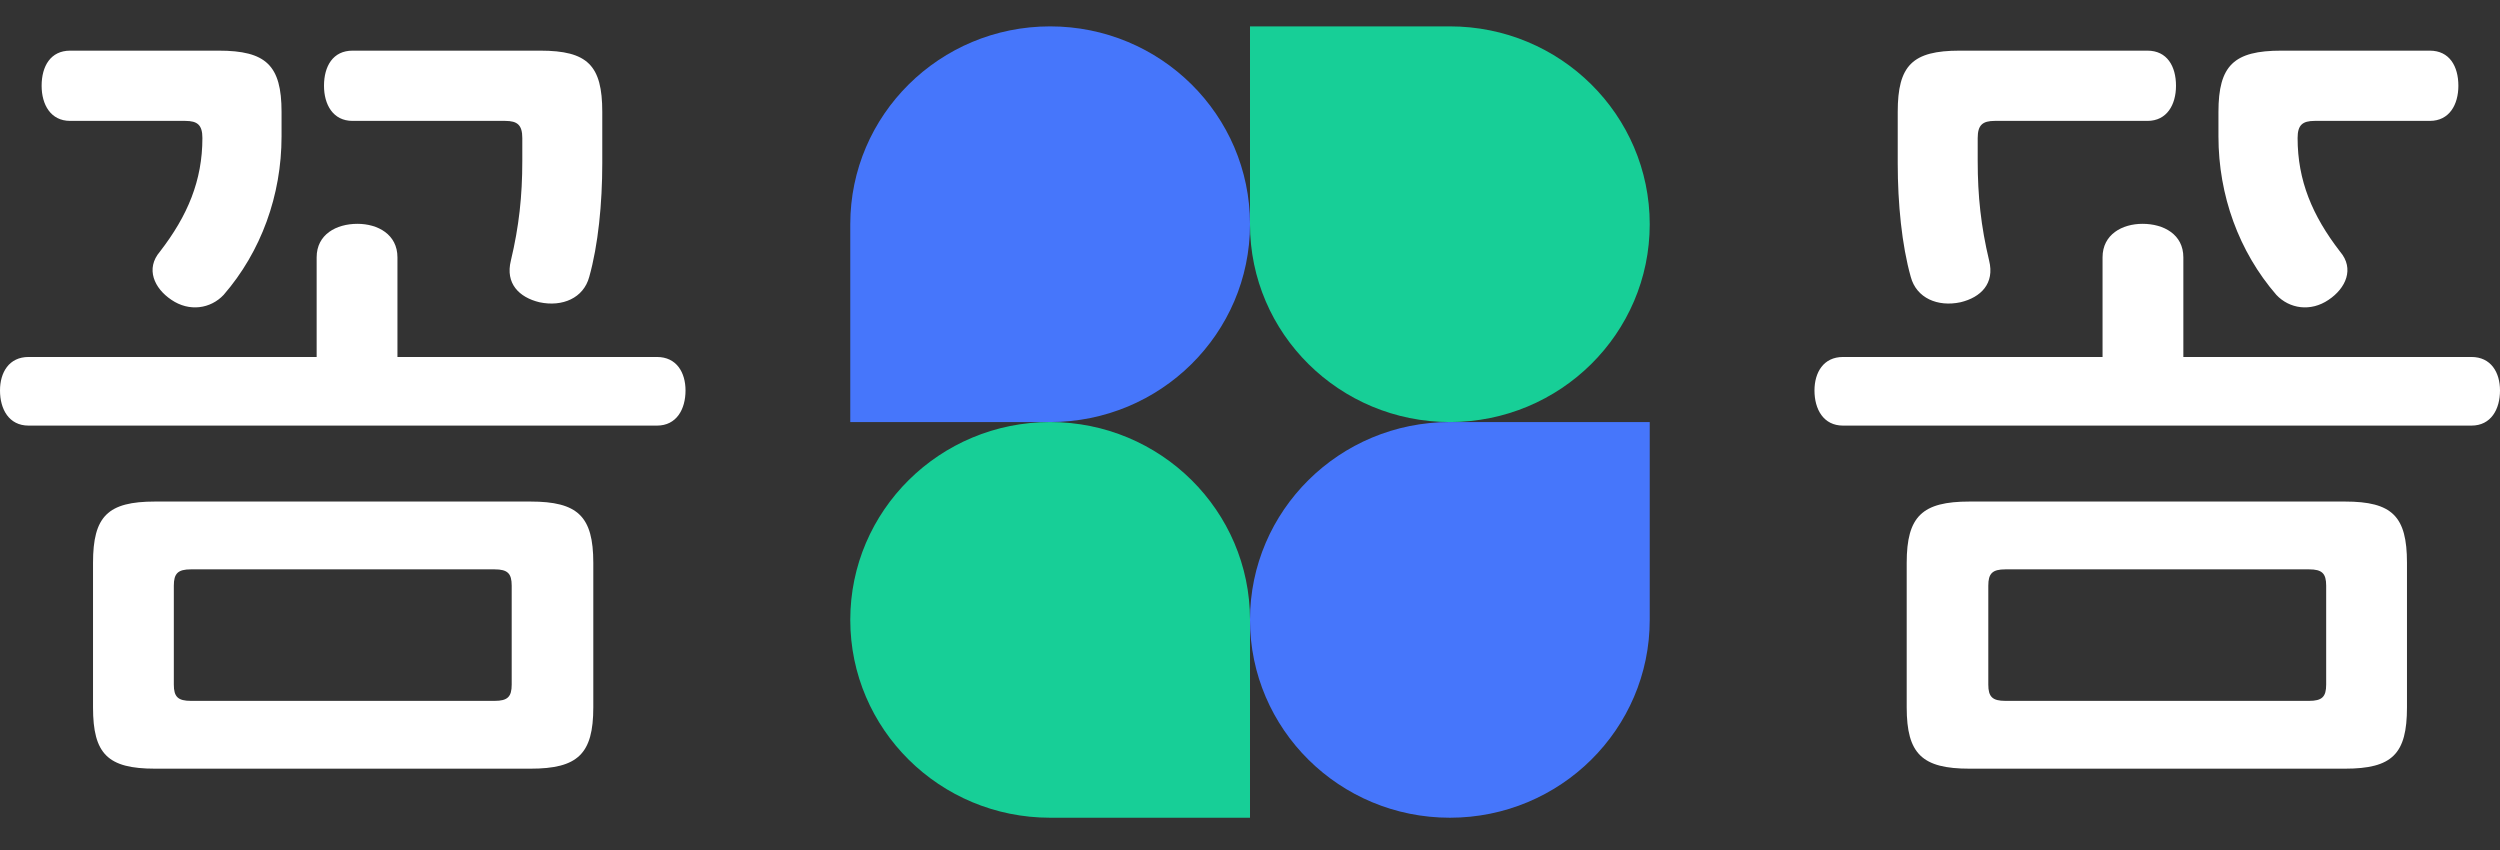
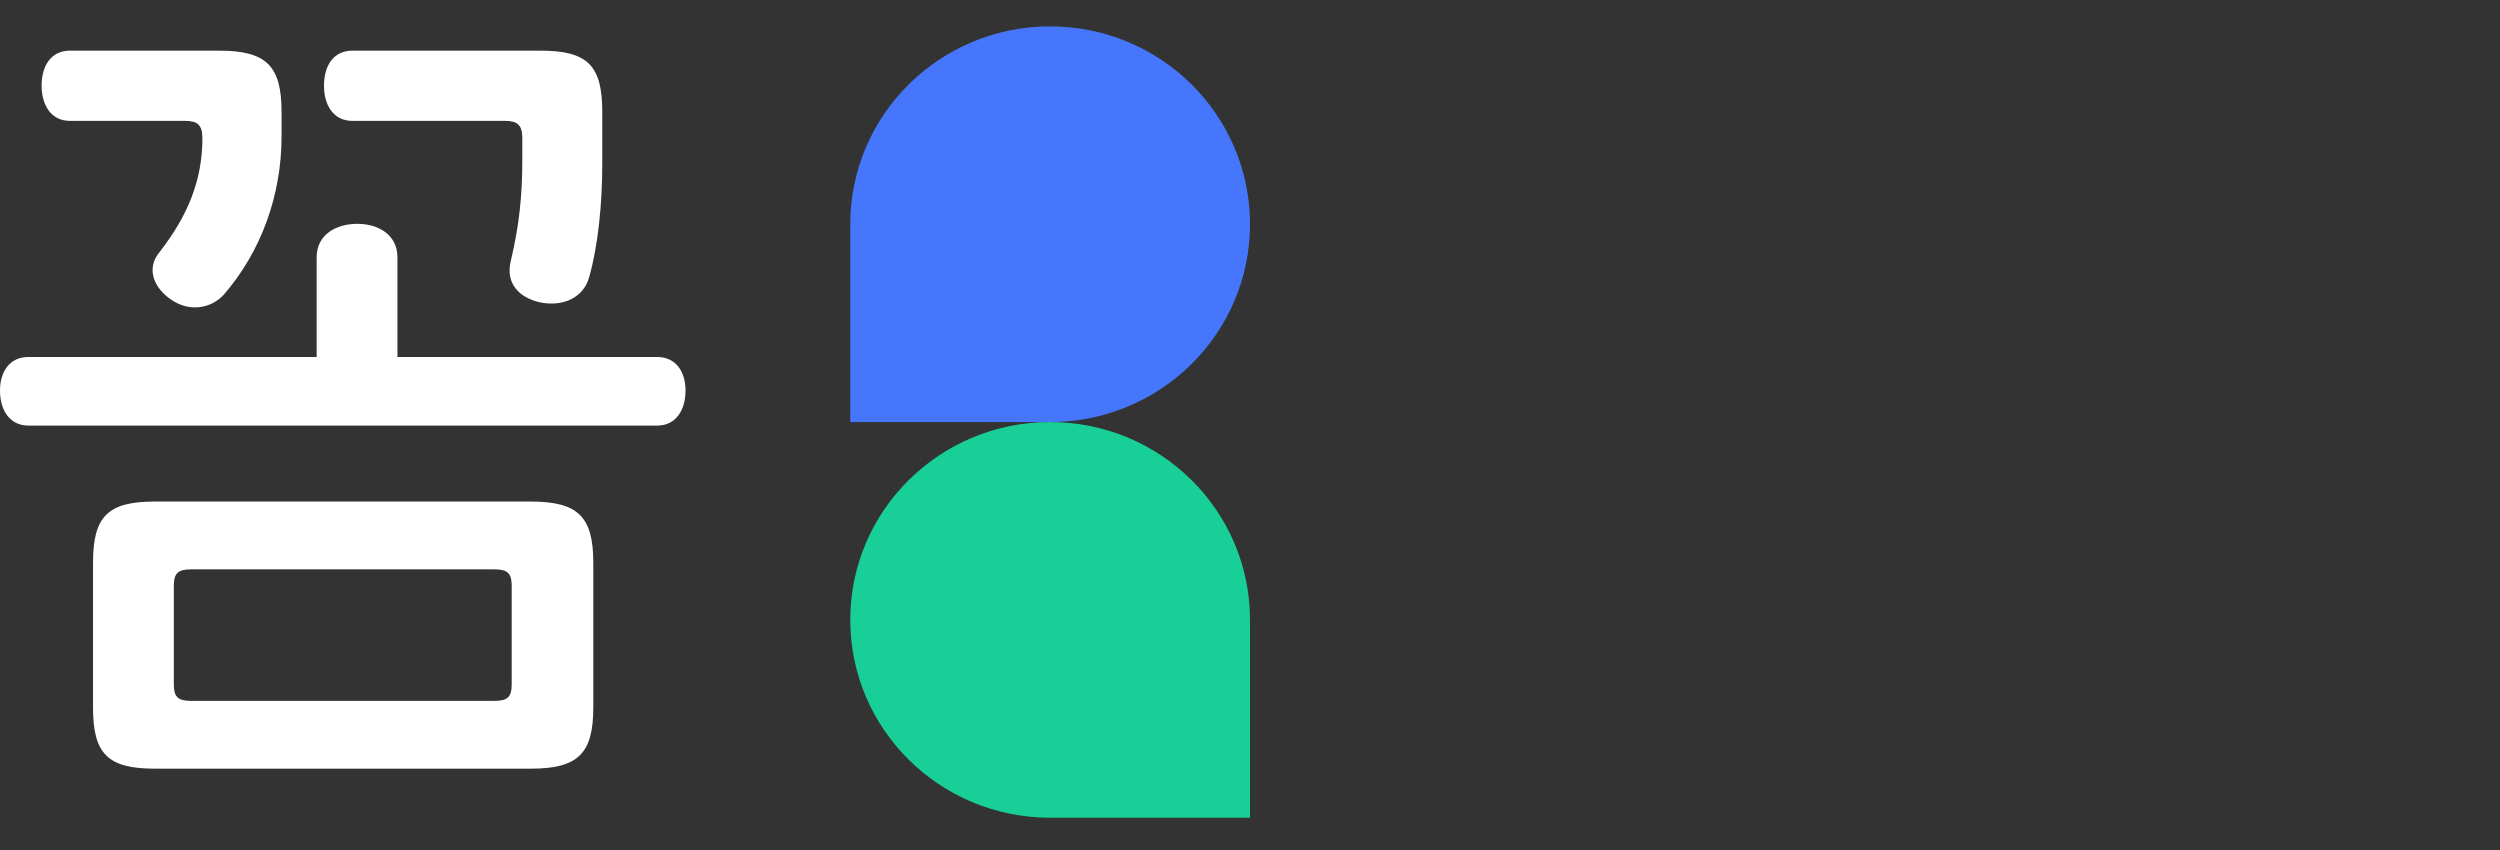
<svg xmlns="http://www.w3.org/2000/svg" width="100" height="34" viewBox="0 0 100 34" fill="none">
  <rect x="0" y="0" width="100" height="34" fill="#333333" stroke="none" />
  <path d="M50 8.969C50 13.339 46.421 16.882 42.005 16.882H34.011V8.969C34.011 4.598 37.59 1.055 42.005 1.055C46.421 1.055 50 4.598 50 8.969Z" fill="#4676FB" />
-   <path d="M50 24.795C50 20.425 53.579 16.882 57.995 16.882H65.989V24.795C65.989 29.166 62.41 32.709 57.995 32.709C53.579 32.709 50 29.166 50 24.795Z" fill="#4676FB" />
  <path d="M34.011 24.795C34.011 29.166 37.59 32.709 42.005 32.709H50V24.795C50 20.425 46.421 16.882 42.005 16.882C37.59 16.882 34.011 20.425 34.011 24.795Z" fill="#17CF97" />
-   <path d="M65.989 8.969C65.989 4.598 62.41 1.055 57.995 1.055H50V8.969C50 13.339 53.579 16.882 57.995 16.882C62.41 16.882 65.989 13.339 65.989 8.969Z" fill="#17CF97" />
-   <path d="M78.389 2.026C76.496 2.026 75.909 2.614 75.909 4.476V6.535C75.909 8.136 76.072 9.803 76.431 11.077C76.659 11.926 77.508 12.286 78.422 12.09C79.238 11.894 79.793 11.338 79.565 10.423C79.238 9.051 79.108 7.842 79.108 6.437V5.522C79.108 4.999 79.304 4.836 79.793 4.836L85.898 4.836C86.681 4.836 87.04 4.182 87.04 3.431C87.04 2.647 86.681 2.026 85.898 2.026L78.389 2.026ZM91.251 2.026C89.358 2.026 88.738 2.614 88.738 4.476V5.457C88.738 7.809 89.554 10.064 91.055 11.796C91.578 12.351 92.427 12.482 93.145 11.992C93.83 11.534 94.189 10.75 93.602 10.064C92.492 8.626 91.904 7.221 91.904 5.522C91.904 4.999 92.1 4.836 92.59 4.836H97.193C97.976 4.836 98.335 4.182 98.335 3.431C98.335 2.647 97.976 2.026 97.193 2.026L91.251 2.026ZM85.702 8.953C84.886 8.953 84.102 9.378 84.102 10.293V14.279L73.721 14.279C72.938 14.279 72.579 14.9 72.579 15.619C72.579 16.37 72.938 17.024 73.721 17.024H98.858C99.641 17.024 100 16.37 100 15.619C100 14.9 99.641 14.279 98.858 14.279H87.334V10.293C87.334 9.378 86.551 8.953 85.702 8.953ZM93.798 20.062H78.781C76.888 20.062 76.268 20.651 76.268 22.513V28.297C76.268 30.159 76.888 30.747 78.781 30.747H93.798C95.691 30.747 96.279 30.159 96.279 28.297V22.513C96.279 20.651 95.691 20.062 93.798 20.062ZM80.218 22.774H92.361C92.884 22.774 93.047 22.938 93.047 23.428V27.382C93.047 27.872 92.884 28.035 92.361 28.035H80.218C79.695 28.035 79.532 27.872 79.532 27.382V23.428C79.532 22.938 79.695 22.774 80.218 22.774Z" fill="white" />
  <path d="M21.61 2.026C23.504 2.026 24.091 2.614 24.091 4.476V6.535C24.091 8.136 23.928 9.803 23.569 11.077C23.341 11.926 22.492 12.286 21.578 12.09C20.762 11.894 20.207 11.338 20.435 10.423C20.762 9.051 20.892 7.842 20.892 6.437V5.522C20.892 4.999 20.696 4.836 20.207 4.836H14.102C13.319 4.836 12.96 4.182 12.96 3.431C12.96 2.647 13.319 2.026 14.102 2.026H21.61ZM8.749 2.026C10.642 2.026 11.262 2.614 11.262 4.476V5.457C11.262 7.809 10.446 10.064 8.945 11.796C8.422 12.351 7.573 12.482 6.855 11.992C6.17 11.534 5.811 10.75 6.398 10.064C7.508 8.626 8.096 7.221 8.096 5.522C8.096 4.999 7.9 4.836 7.41 4.836H2.807C2.024 4.836 1.665 4.182 1.665 3.431C1.665 2.647 2.024 2.026 2.807 2.026H8.749ZM14.298 8.953C15.114 8.953 15.898 9.378 15.898 10.293V14.279H26.279C27.062 14.279 27.421 14.9 27.421 15.619C27.421 16.37 27.062 17.024 26.279 17.024H1.143C0.359 17.024 0 16.37 0 15.619C0 14.9 0.359 14.279 1.143 14.279H12.666V10.293C12.666 9.378 13.449 8.953 14.298 8.953ZM6.202 20.062H21.219C23.112 20.062 23.732 20.651 23.732 22.513V28.297C23.732 30.159 23.112 30.747 21.219 30.747H6.202C4.309 30.747 3.721 30.159 3.721 28.297V22.513C3.721 20.651 4.309 20.062 6.202 20.062ZM19.782 22.774H7.639C7.116 22.774 6.953 22.938 6.953 23.428V27.382C6.953 27.872 7.116 28.035 7.639 28.035H19.782C20.305 28.035 20.468 27.872 20.468 27.382V23.428C20.468 22.938 20.305 22.774 19.782 22.774Z" fill="white" />
</svg>